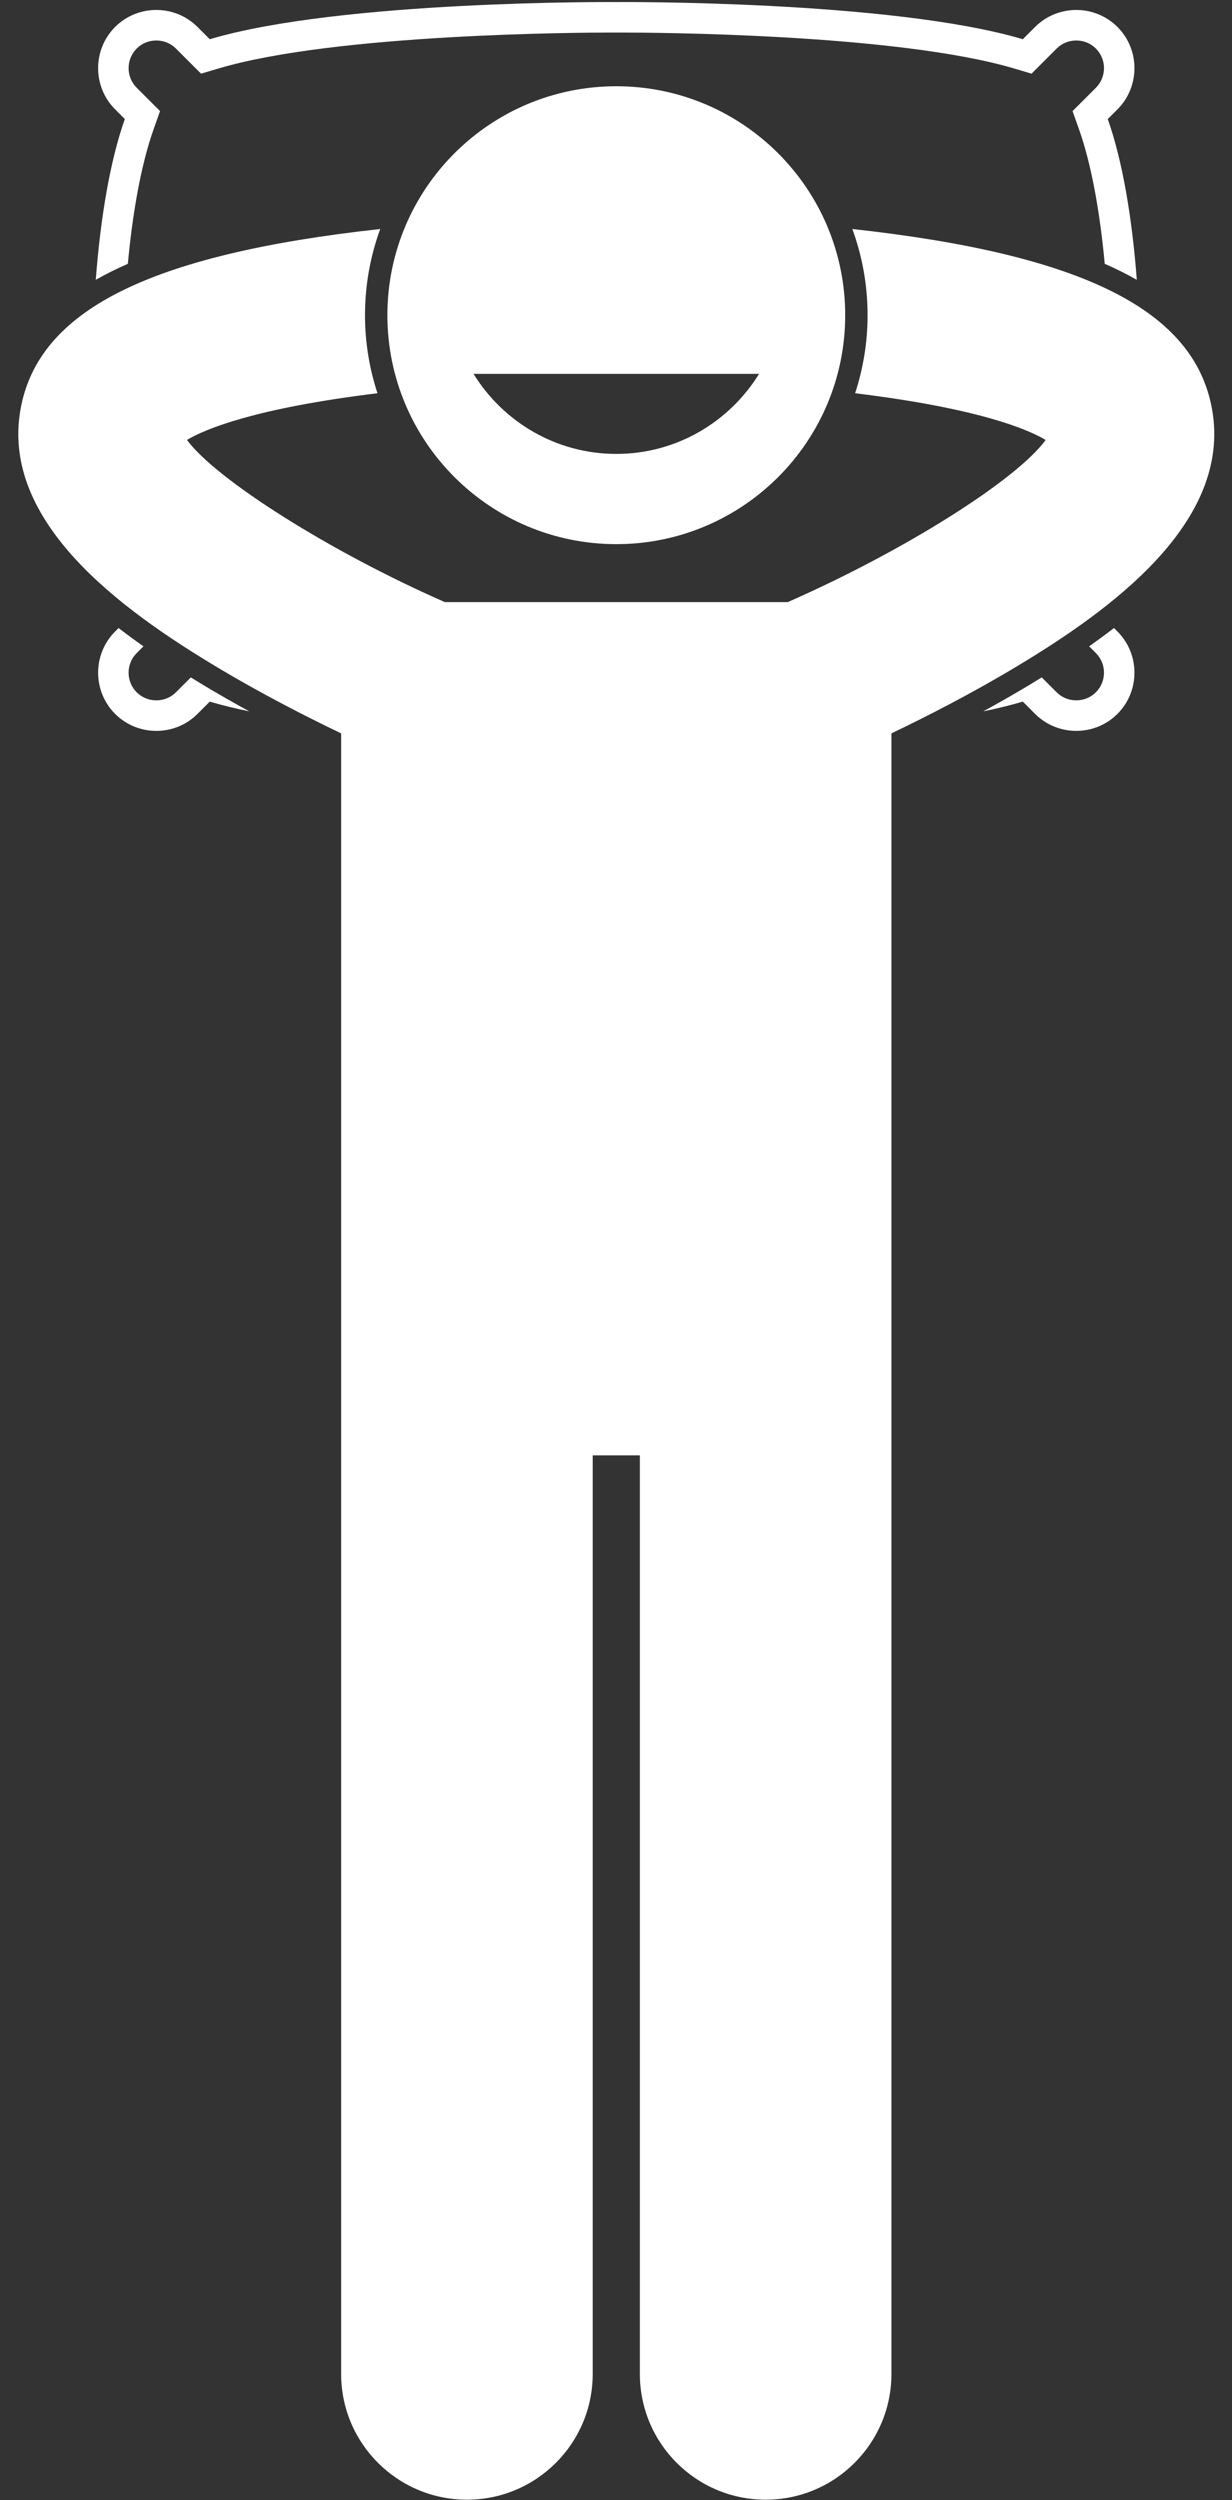
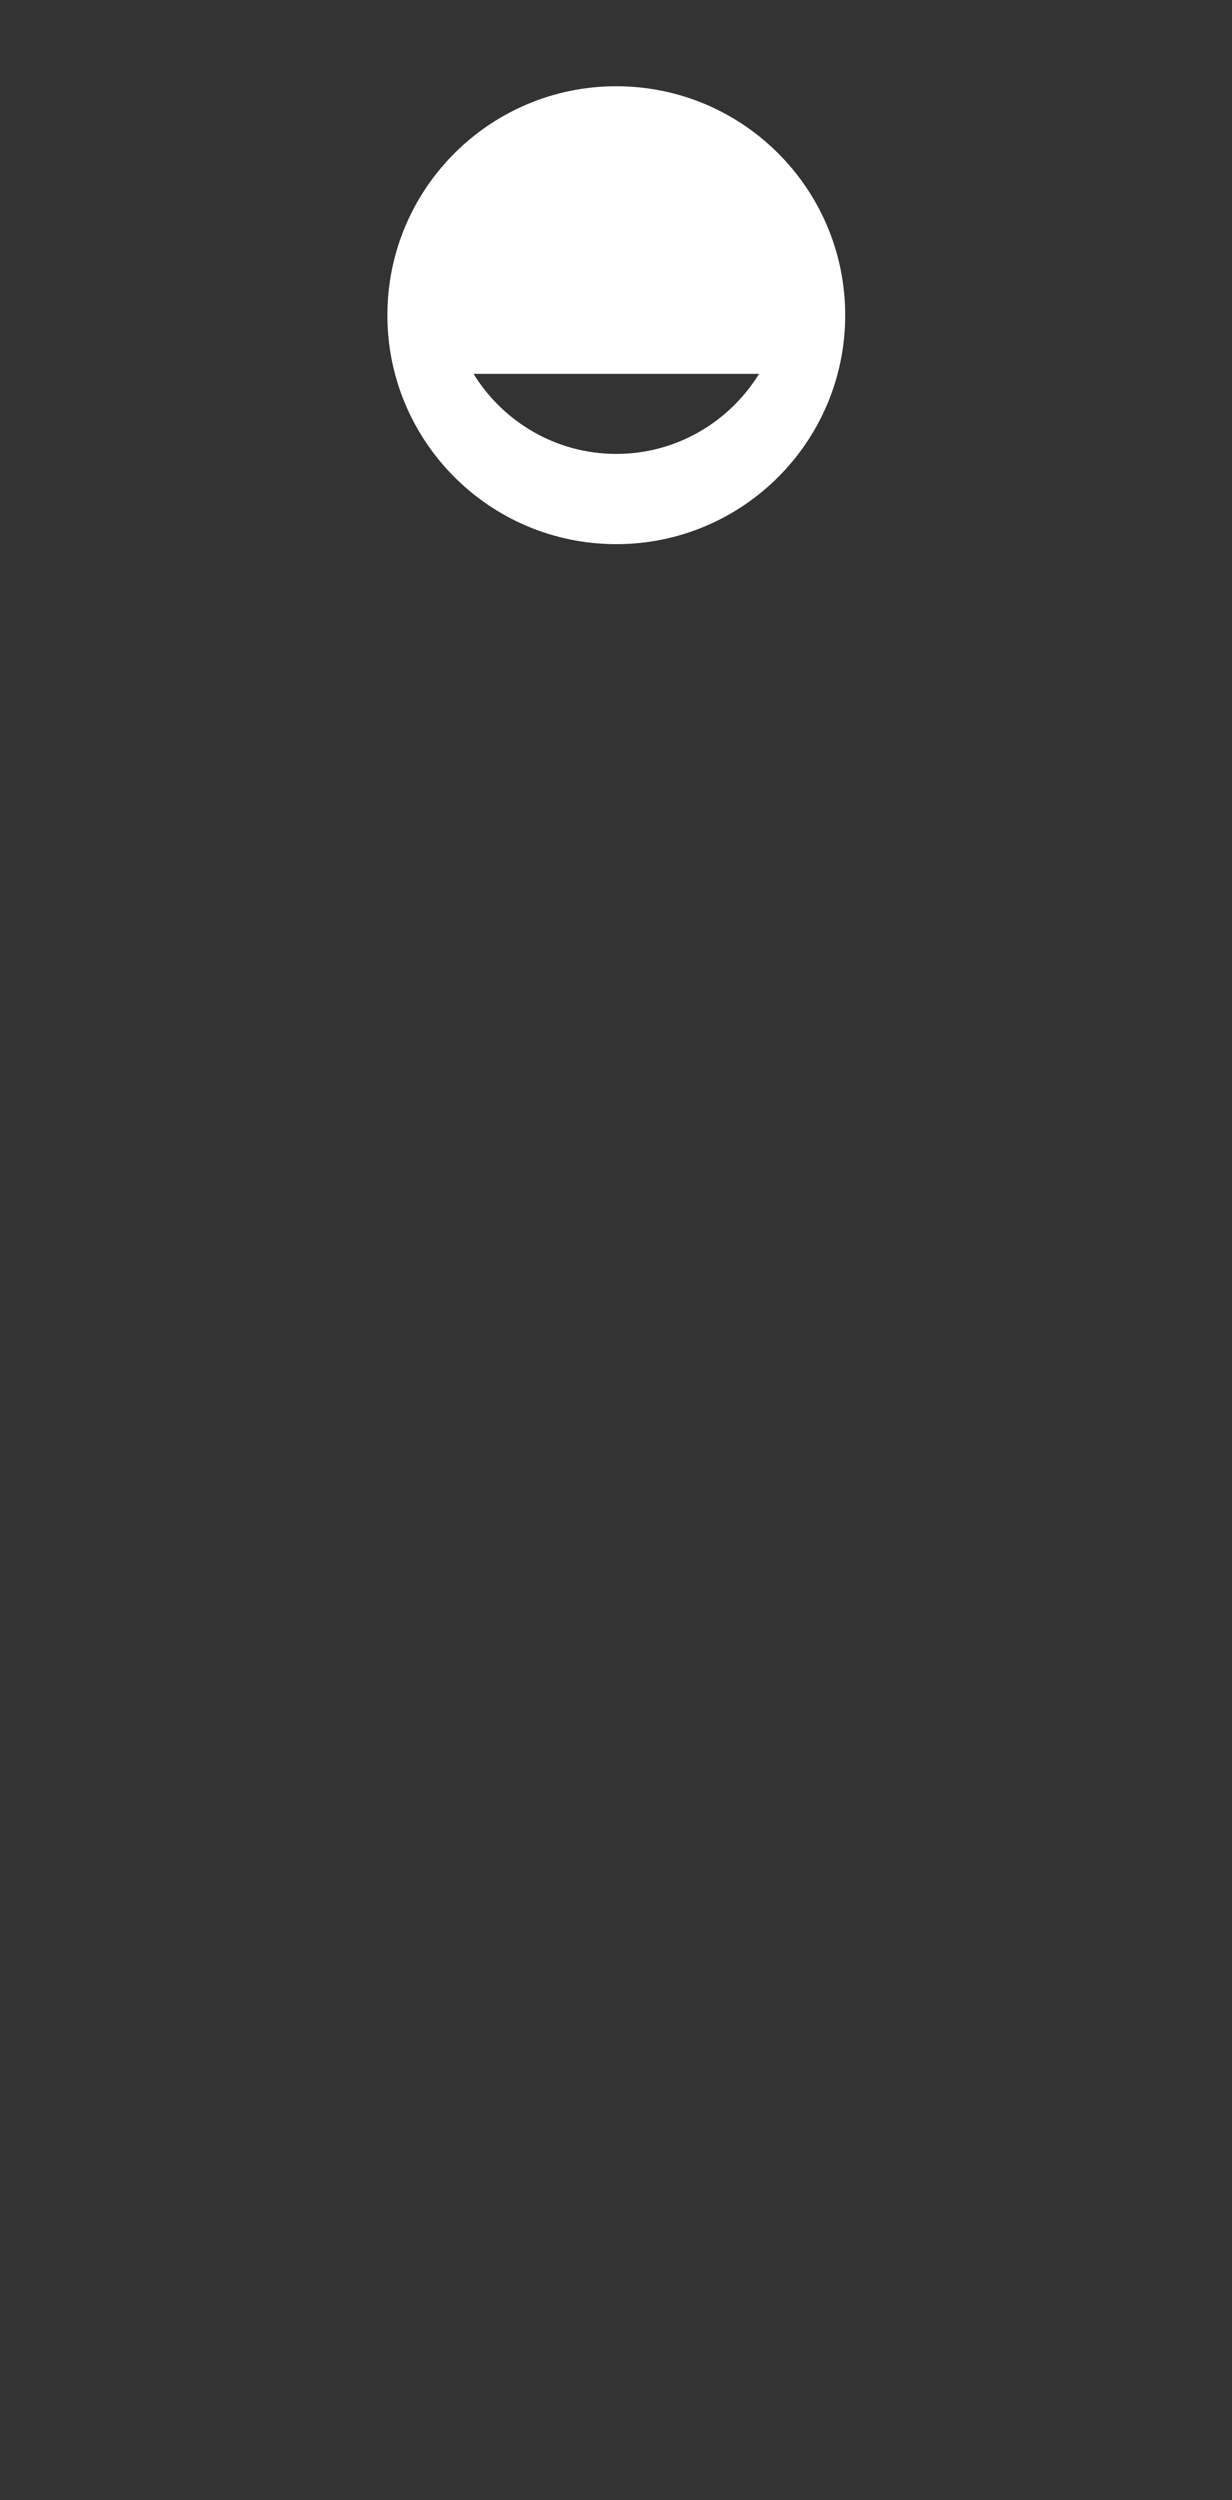
<svg xmlns="http://www.w3.org/2000/svg" fill="#ffffff" height="245.7" preserveAspectRatio="xMidYMid meet" version="1" viewBox="-1.8 -0.2 121.1 245.7" width="121.1" zoomAndPan="magnify">
  <rect x="-1.8" y="-0.2" width="121.1" height="245.7" fill="#333333" stroke="none" />
  <g id="change1_1">
-     <path d="M13.299,12.502l0.632-1.785l-2.293-2.292c-1.063-1.063-1.063-2.792,0-3.855c0.511-0.51,1.195-0.791,1.928-0.791 s1.417,0.281,1.928,0.792l2.469,2.469l1.713-0.509C31.222,3.099,55.388,3,58.105,3h1.343c2.718,0,26.885,0.099,38.435,3.531 l1.713,0.509l2.469-2.47c0.511-0.51,1.195-0.791,1.928-0.791s1.417,0.281,1.928,0.792c1.063,1.063,1.063,2.792,0,3.855 l-2.293,2.292l0.632,1.784c1.211,3.419,2.053,8.079,2.531,13.225c1.131,0.494,2.176,1.018,3.151,1.569 c-0.463-6.112-1.414-11.728-2.855-15.795l0.954-0.954c2.227-2.227,2.227-5.871,0-8.097c-2.227-2.227-5.871-2.227-8.097,0 l-1.206,1.206C85.776-0.196,58.781,0.002,58.778,0.002c-0.003,0-26.998-0.198-39.959,3.653l-1.206-1.206 c-2.227-2.227-5.871-2.227-8.097,0c-2.227,2.227-2.227,5.87,0,8.097l0.954,0.954c-1.441,4.067-2.391,9.683-2.855,15.795 c0.975-0.55,2.021-1.075,3.151-1.569C11.245,20.581,12.088,15.921,13.299,12.502z" fill="inherit" />
-     <path d="M16.957,66.372l-1.464,1.465c-0.511,0.51-1.195,0.791-1.928,0.791s-1.417-0.281-1.928-0.791 c-1.063-1.063-1.063-2.792,0-3.855l0.664-0.664c-0.822-0.578-1.64-1.176-2.445-1.797l-0.34,0.34c-2.227,2.227-2.227,5.871,0,8.097 c2.227,2.227,5.871,2.227,8.097,0l1.206-1.206c1.188,0.353,2.497,0.671,3.889,0.96c-1.553-0.853-3.062-1.71-4.49-2.57 C17.804,66.892,17.382,66.634,16.957,66.372z" fill="inherit" />
-     <path d="M105.92,63.981c1.063,1.063,1.063,2.792,0,3.855c-0.511,0.51-1.195,0.791-1.928,0.791s-1.417-0.281-1.928-0.791 l-1.464-1.465c-0.425,0.262-0.847,0.52-1.262,0.77c-1.428,0.859-2.936,1.716-4.489,2.57c1.392-0.288,2.7-0.607,3.888-0.96 l1.206,1.206c2.227,2.227,5.871,2.227,8.097,0c2.227-2.227,2.227-5.871,0-8.097l-0.34-0.34c-0.805,0.621-1.623,1.219-2.445,1.797 L105.92,63.981z" fill="inherit" />
-     <path d="M19.353,65.257c4.492,2.703,9.005,4.999,12.38,6.615v44.284v18.939v98c0,6.83,5.537,12.363,12.363,12.363 c6.828,0,12.365-5.533,12.365-12.363v-90.271h4.635v90.271c0,6.83,5.537,12.363,12.363,12.363c6.828,0,12.365-5.533,12.365-12.363 v-98v-18.939V71.872c3.375-1.616,7.888-3.912,12.38-6.615c9.158-5.509,21.106-14.118,19.138-25.221 c-1.717-9.68-12.512-15.217-35.36-17.731c0.968,2.643,1.497,5.497,1.497,8.472c0,2.677-0.434,5.253-1.225,7.668 c12.07,1.478,16.922,3.516,18.731,4.592c-2.857,3.926-13.916,10.913-25.361,15.938H41.931c-11.254-4.94-22.47-12.031-25.354-15.941 c1.813-1.077,6.668-3.113,18.726-4.589c-0.791-2.416-1.225-4.992-1.225-7.668c0-2.975,0.529-5.828,1.497-8.472 c-22.848,2.515-33.643,8.051-35.36,17.731C-1.754,51.139,10.195,59.748,19.353,65.257z" fill="inherit" />
    <path d="M58.779,8.276c-12.426,0-22.5,10.073-22.5,22.5c0,12.427,10.074,22.5,22.5,22.5c12.428,0,22.5-10.073,22.5-22.5 C81.279,18.349,71.206,8.276,58.779,8.276z M58.779,44.409c-5.931,0-11.126-3.157-14.035-7.868h28.07 C69.905,41.253,64.71,44.409,58.779,44.409z" fill="inherit" />
  </g>
</svg>